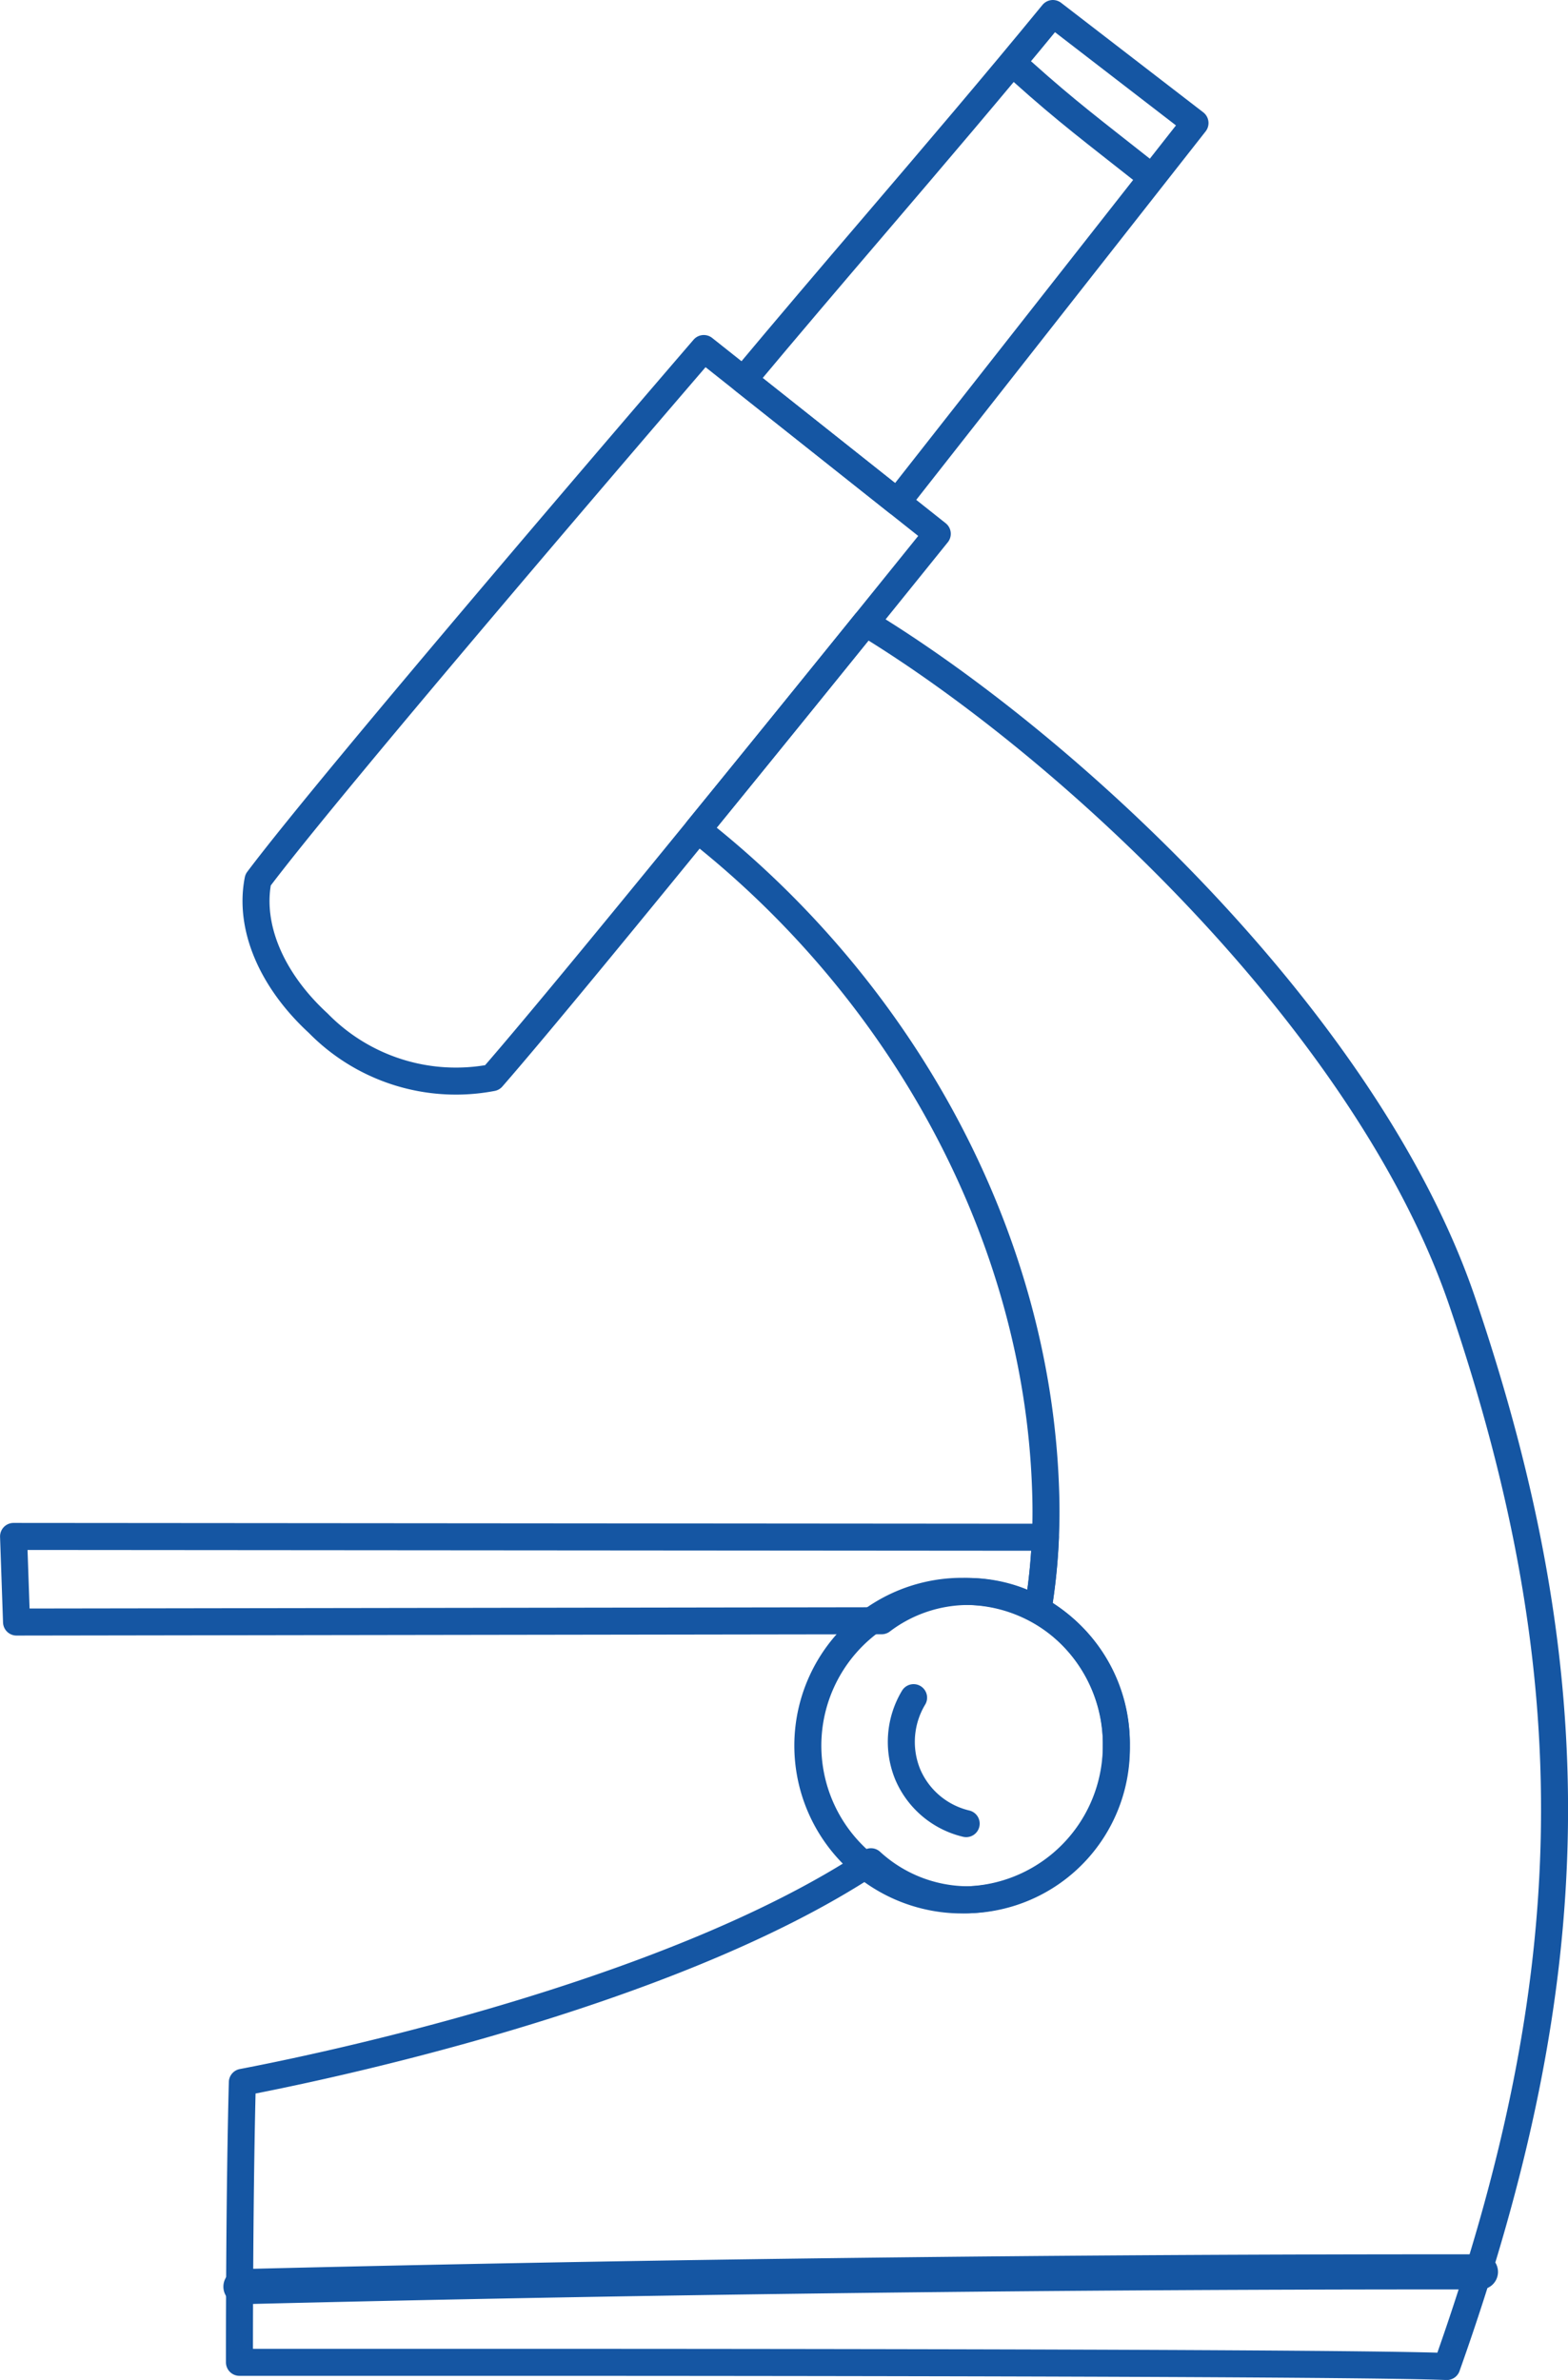
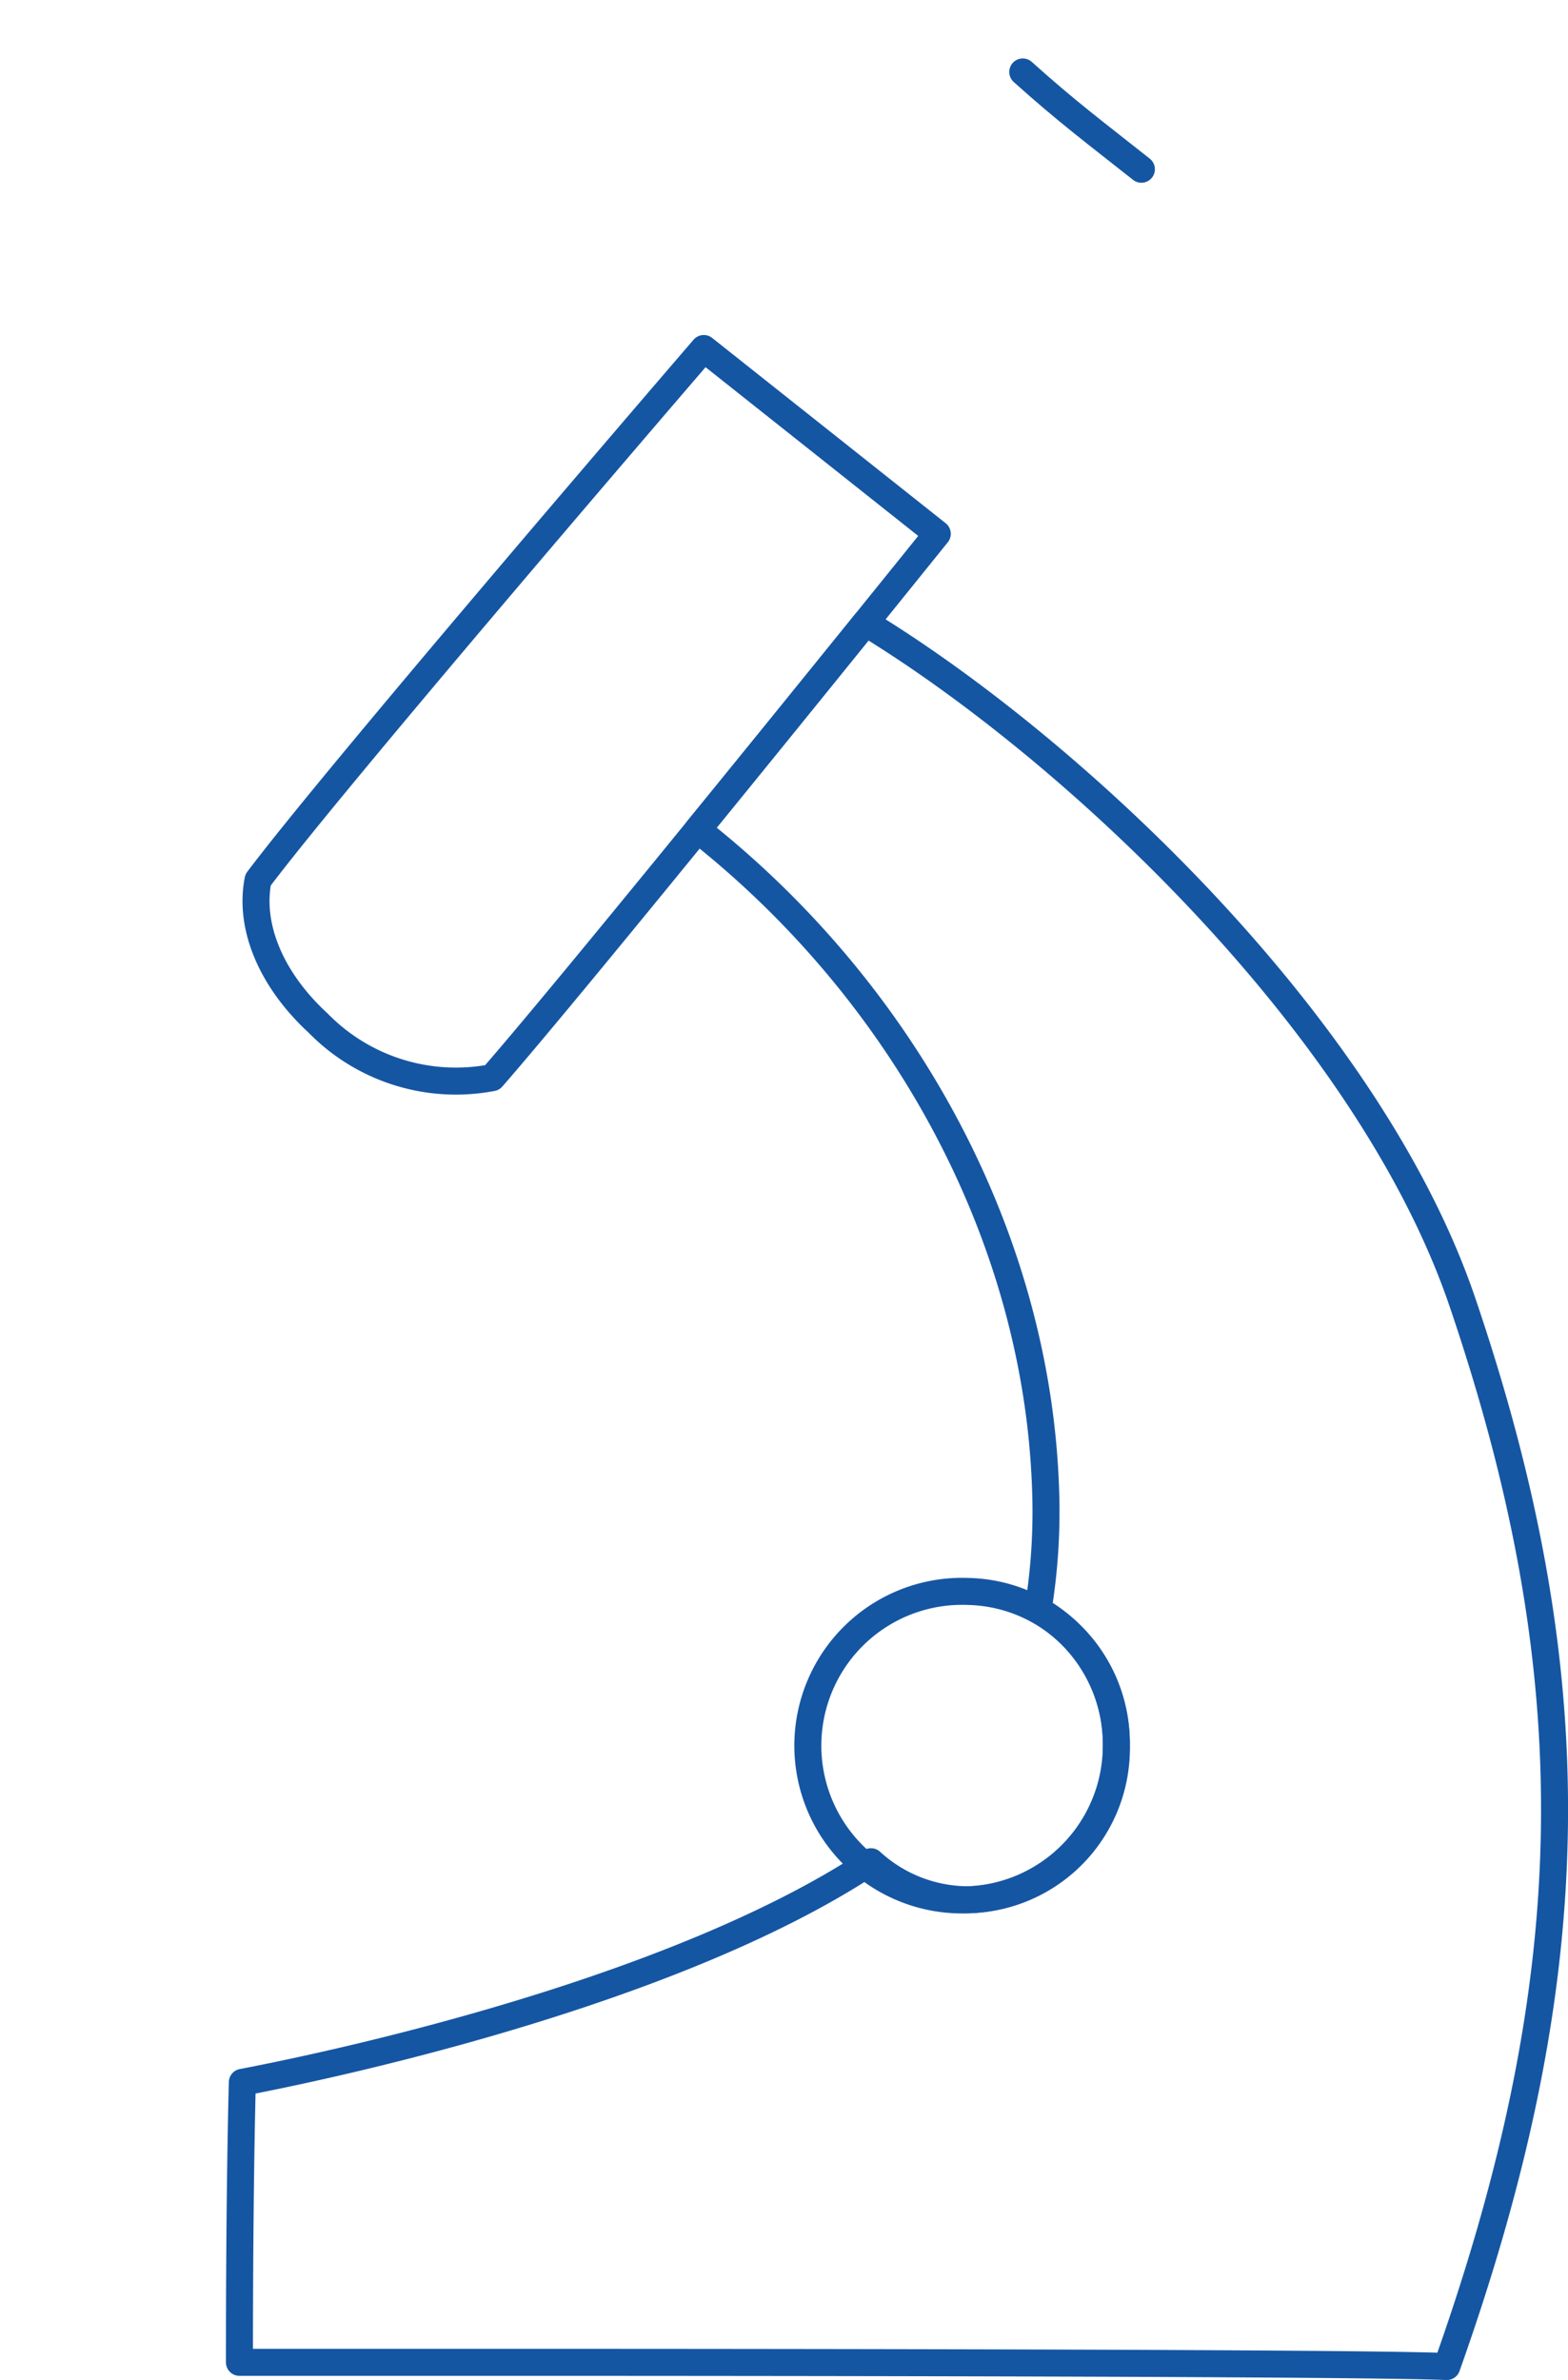
<svg xmlns="http://www.w3.org/2000/svg" width="58.051" height="88.074" viewBox="0 0 58.051 88.074">
  <g id="data_data_img05" transform="translate(0.5 0.5)">
    <path id="パス_166" data-name="パス 166" d="M1438.025,703.5a5.71,5.71,0,1,0,5.486,5.705A5.605,5.605,0,0,0,1438.025,703.5Z" transform="translate(-1402.683 -645.106)" fill="none" stroke="#1556a3" stroke-linecap="round" stroke-linejoin="round" stroke-width="1" />
-     <path id="パス_167" data-name="パス 167" d="M1395.675,700.612a5.285,5.285,0,0,1,2.582.674,20.714,20.714,0,0,0,.278-2.681l-38.2-.03.11,3.168,32.029-.048A5.31,5.31,0,0,1,1395.675,700.612Z" transform="translate(-1360.333 -642.217)" fill="none" stroke="#1556a3" stroke-linecap="round" stroke-linejoin="round" stroke-width="1" />
    <path id="パス_168" data-name="パス 168" d="M1382.123,611.921c-.341,1.726.486,3.7,2.225,5.3a7.134,7.134,0,0,0,6.442,2.018c3.29-3.769,14.536-17.715,16.479-20.126l-8.644-6.856C1396.645,594.556,1384.927,608.194,1382.123,611.921Z" transform="translate(-1373.069 -579.859)" fill="none" stroke="#1556a3" stroke-linecap="round" stroke-linejoin="round" stroke-width="1" />
-     <path id="パス_169" data-name="パス 169" d="M1431.385,580.354l11.021-14.027-5.262-4.053c-2.167,2.643-4.427,5.29-6.617,7.852-1.6,1.87-3.232,3.784-4.84,5.708Z" transform="translate(-1398.664 -562.274)" fill="none" stroke="#1556a3" stroke-linecap="round" stroke-linejoin="round" stroke-width="1" />
    <path id="パス_170" data-name="パス 170" d="M1425.839,641.946c-3.467-10.2-14.434-20.481-22.1-25.14-1.718,2.125-3.978,4.915-6.214,7.657,7.62,6,12.552,15.026,12.88,24.358a22.375,22.375,0,0,1-.278,4.508,5.744,5.744,0,0,1,2.9,5.028,5.6,5.6,0,0,1-5.485,5.705,5.34,5.34,0,0,1-3.6-1.408c-7.589,5.027-20.844,7.7-23.273,8.163-.029,1.079-.108,4.55-.107,10.362,2.319,0,5.124,0,8.187,0,13.955,0,33.27.024,36.512.155C1430.4,666.88,1430.553,655.81,1425.839,641.946Z" transform="translate(-1372.197 -594.258)" fill="none" stroke="#1556a3" stroke-linecap="round" stroke-linejoin="round" stroke-width="1" />
    <g id="グループ_1021" data-name="グループ 1021" transform="translate(32.87 62.321)">
-       <path id="パス_171" data-name="パス 171" d="M1440.281,713a3.175,3.175,0,0,0-.218,2.837,3.135,3.135,0,0,0,2.165,1.825" transform="translate(-1439.828 -712.997)" fill="none" stroke="#1556a3" stroke-linecap="round" stroke-linejoin="round" stroke-width="1" />
-     </g>
+       </g>
    <g id="グループ_1022" data-name="グループ 1022" transform="translate(8.253 83.422)">
-       <path id="パス_172" data-name="パス 172" d="M1380.443,764.878a.151.151,0,0,1,0-.3c15.222-.373,30.667-.559,45.887-.547a.151.151,0,1,1,0,.3h0c-15.235-.011-30.661.174-45.88.547Z" transform="translate(-1380.292 -764.029)" fill="none" stroke="#1556a3" stroke-linecap="round" stroke-linejoin="round" stroke-width="1" />
-     </g>
+       </g>
    <path id="パス_173" data-name="パス 173" d="M1450.7,567.505c1.627,1.462,2.675,2.242,4.392,3.6" transform="translate(-1413.335 -565.342)" fill="none" stroke="#1556a3" stroke-linecap="round" stroke-linejoin="round" stroke-width="1" />
  </g>
</svg>